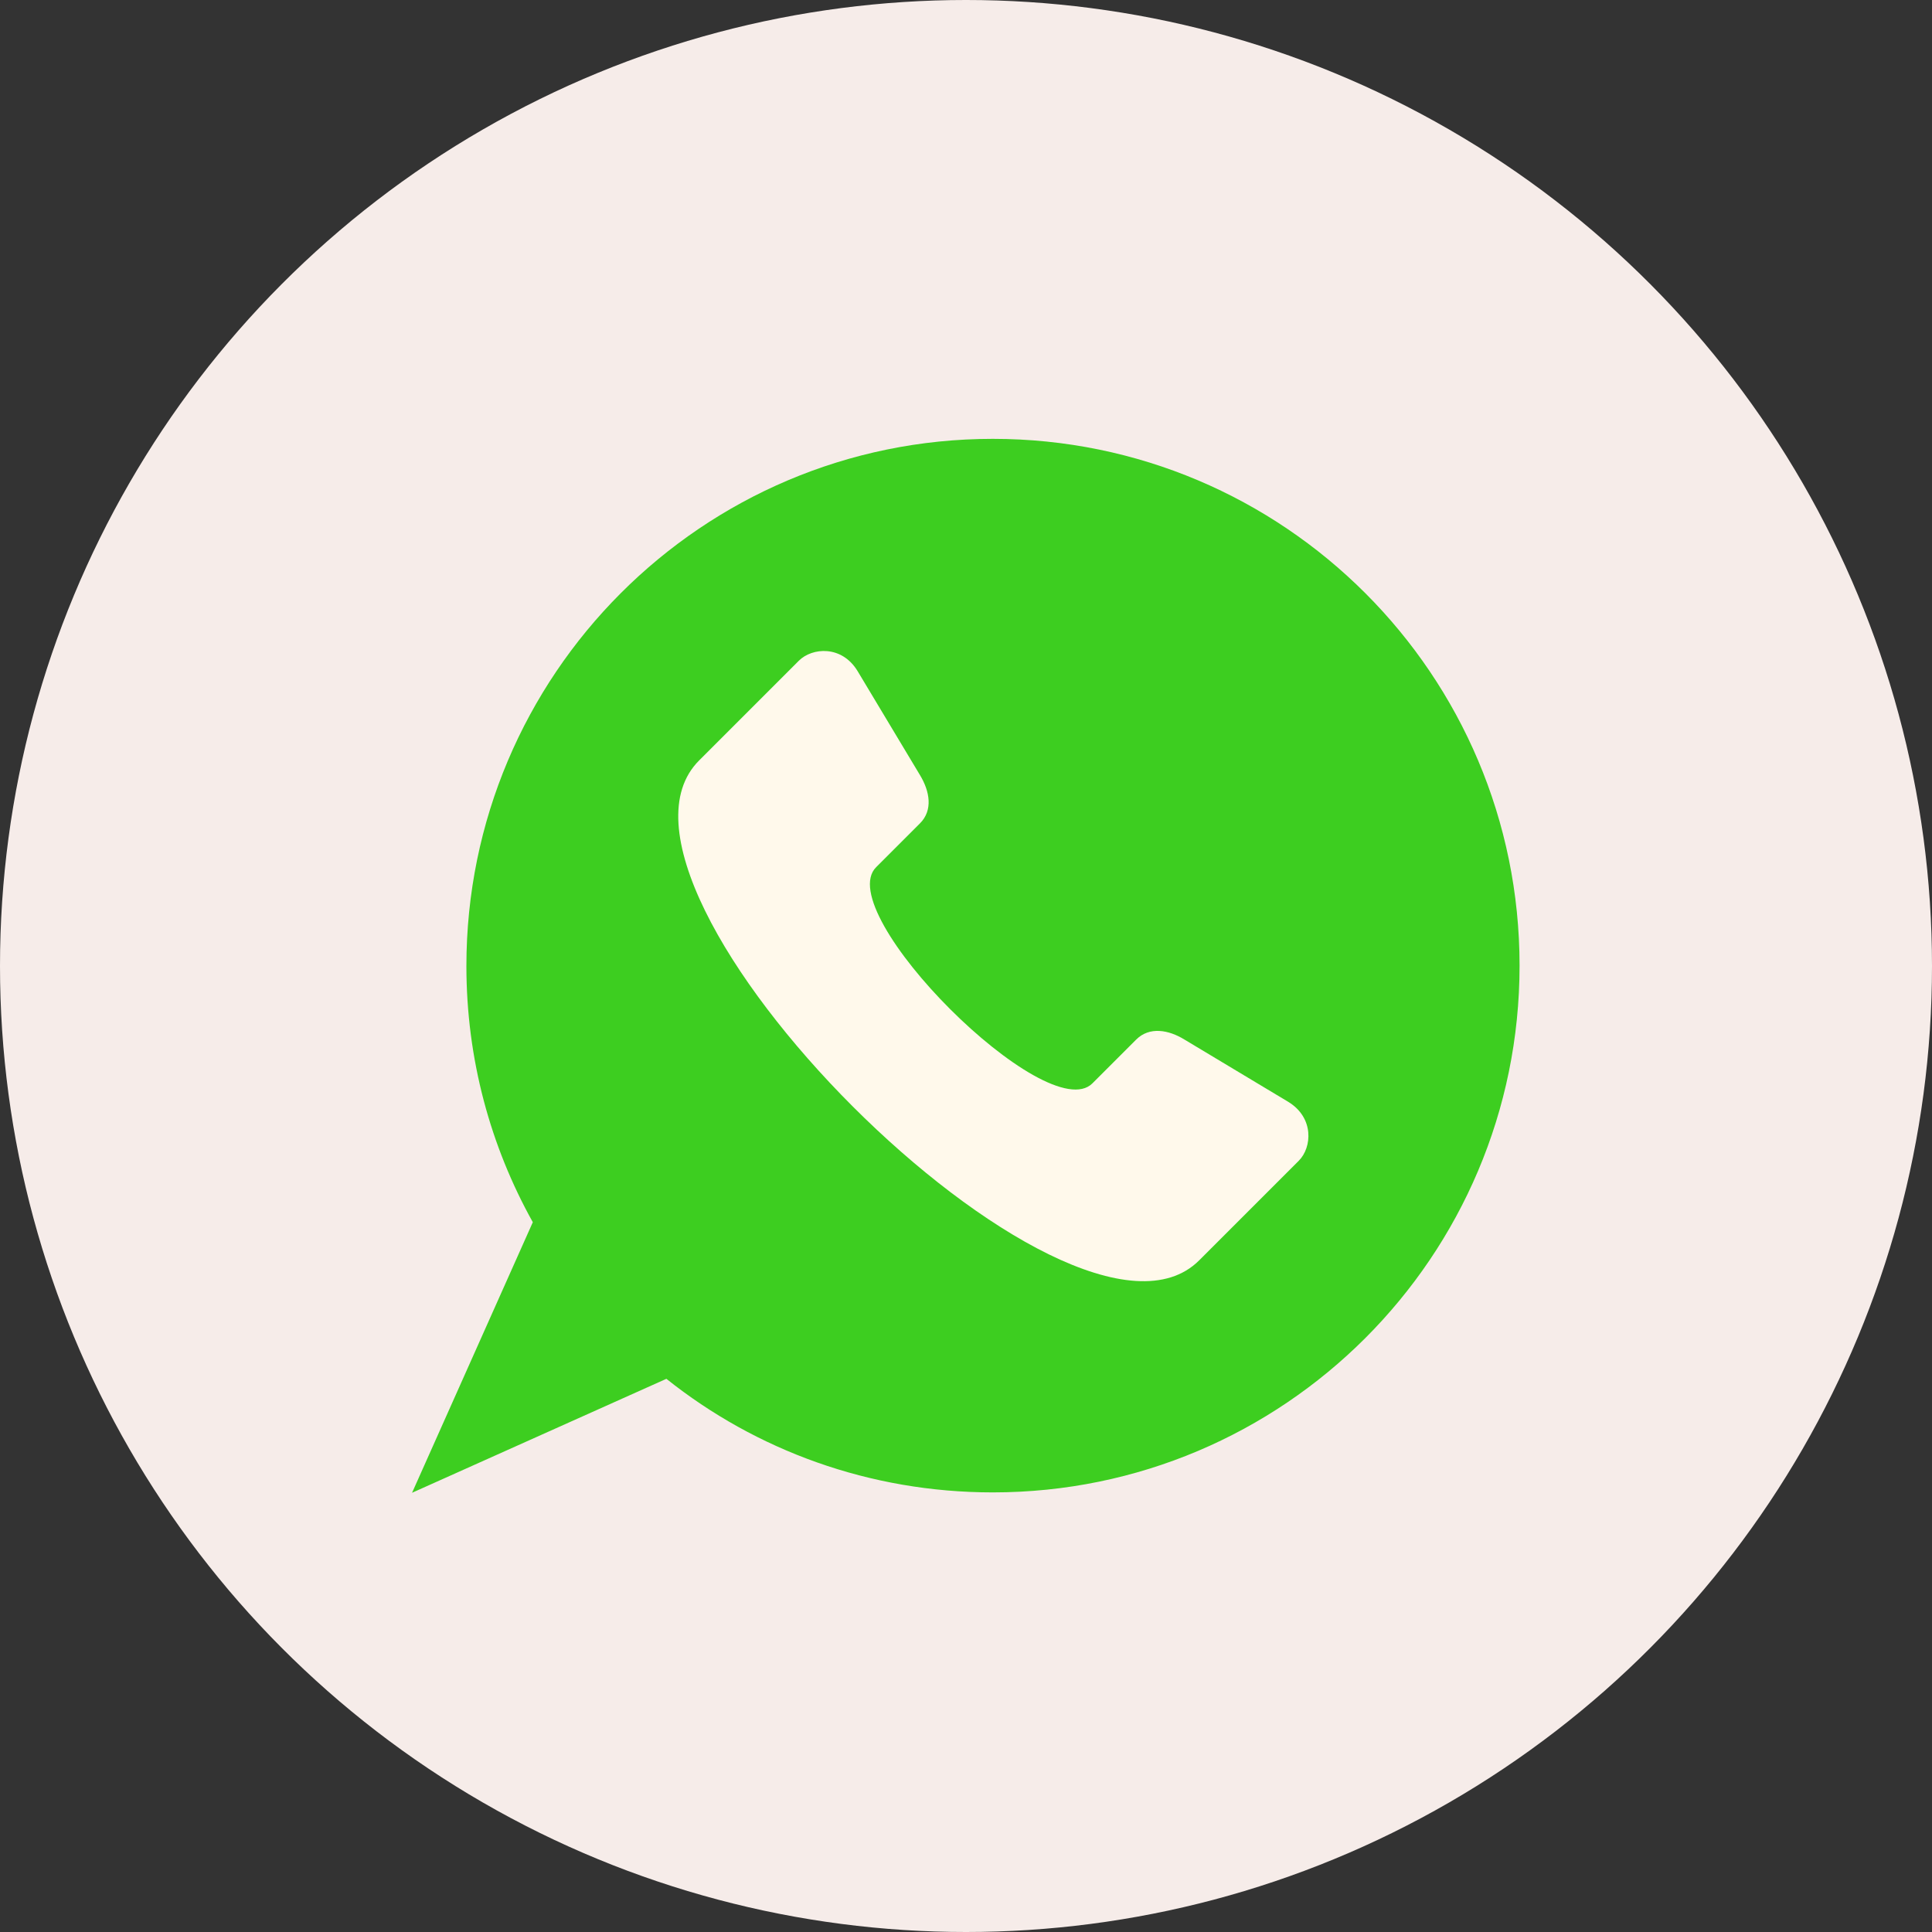
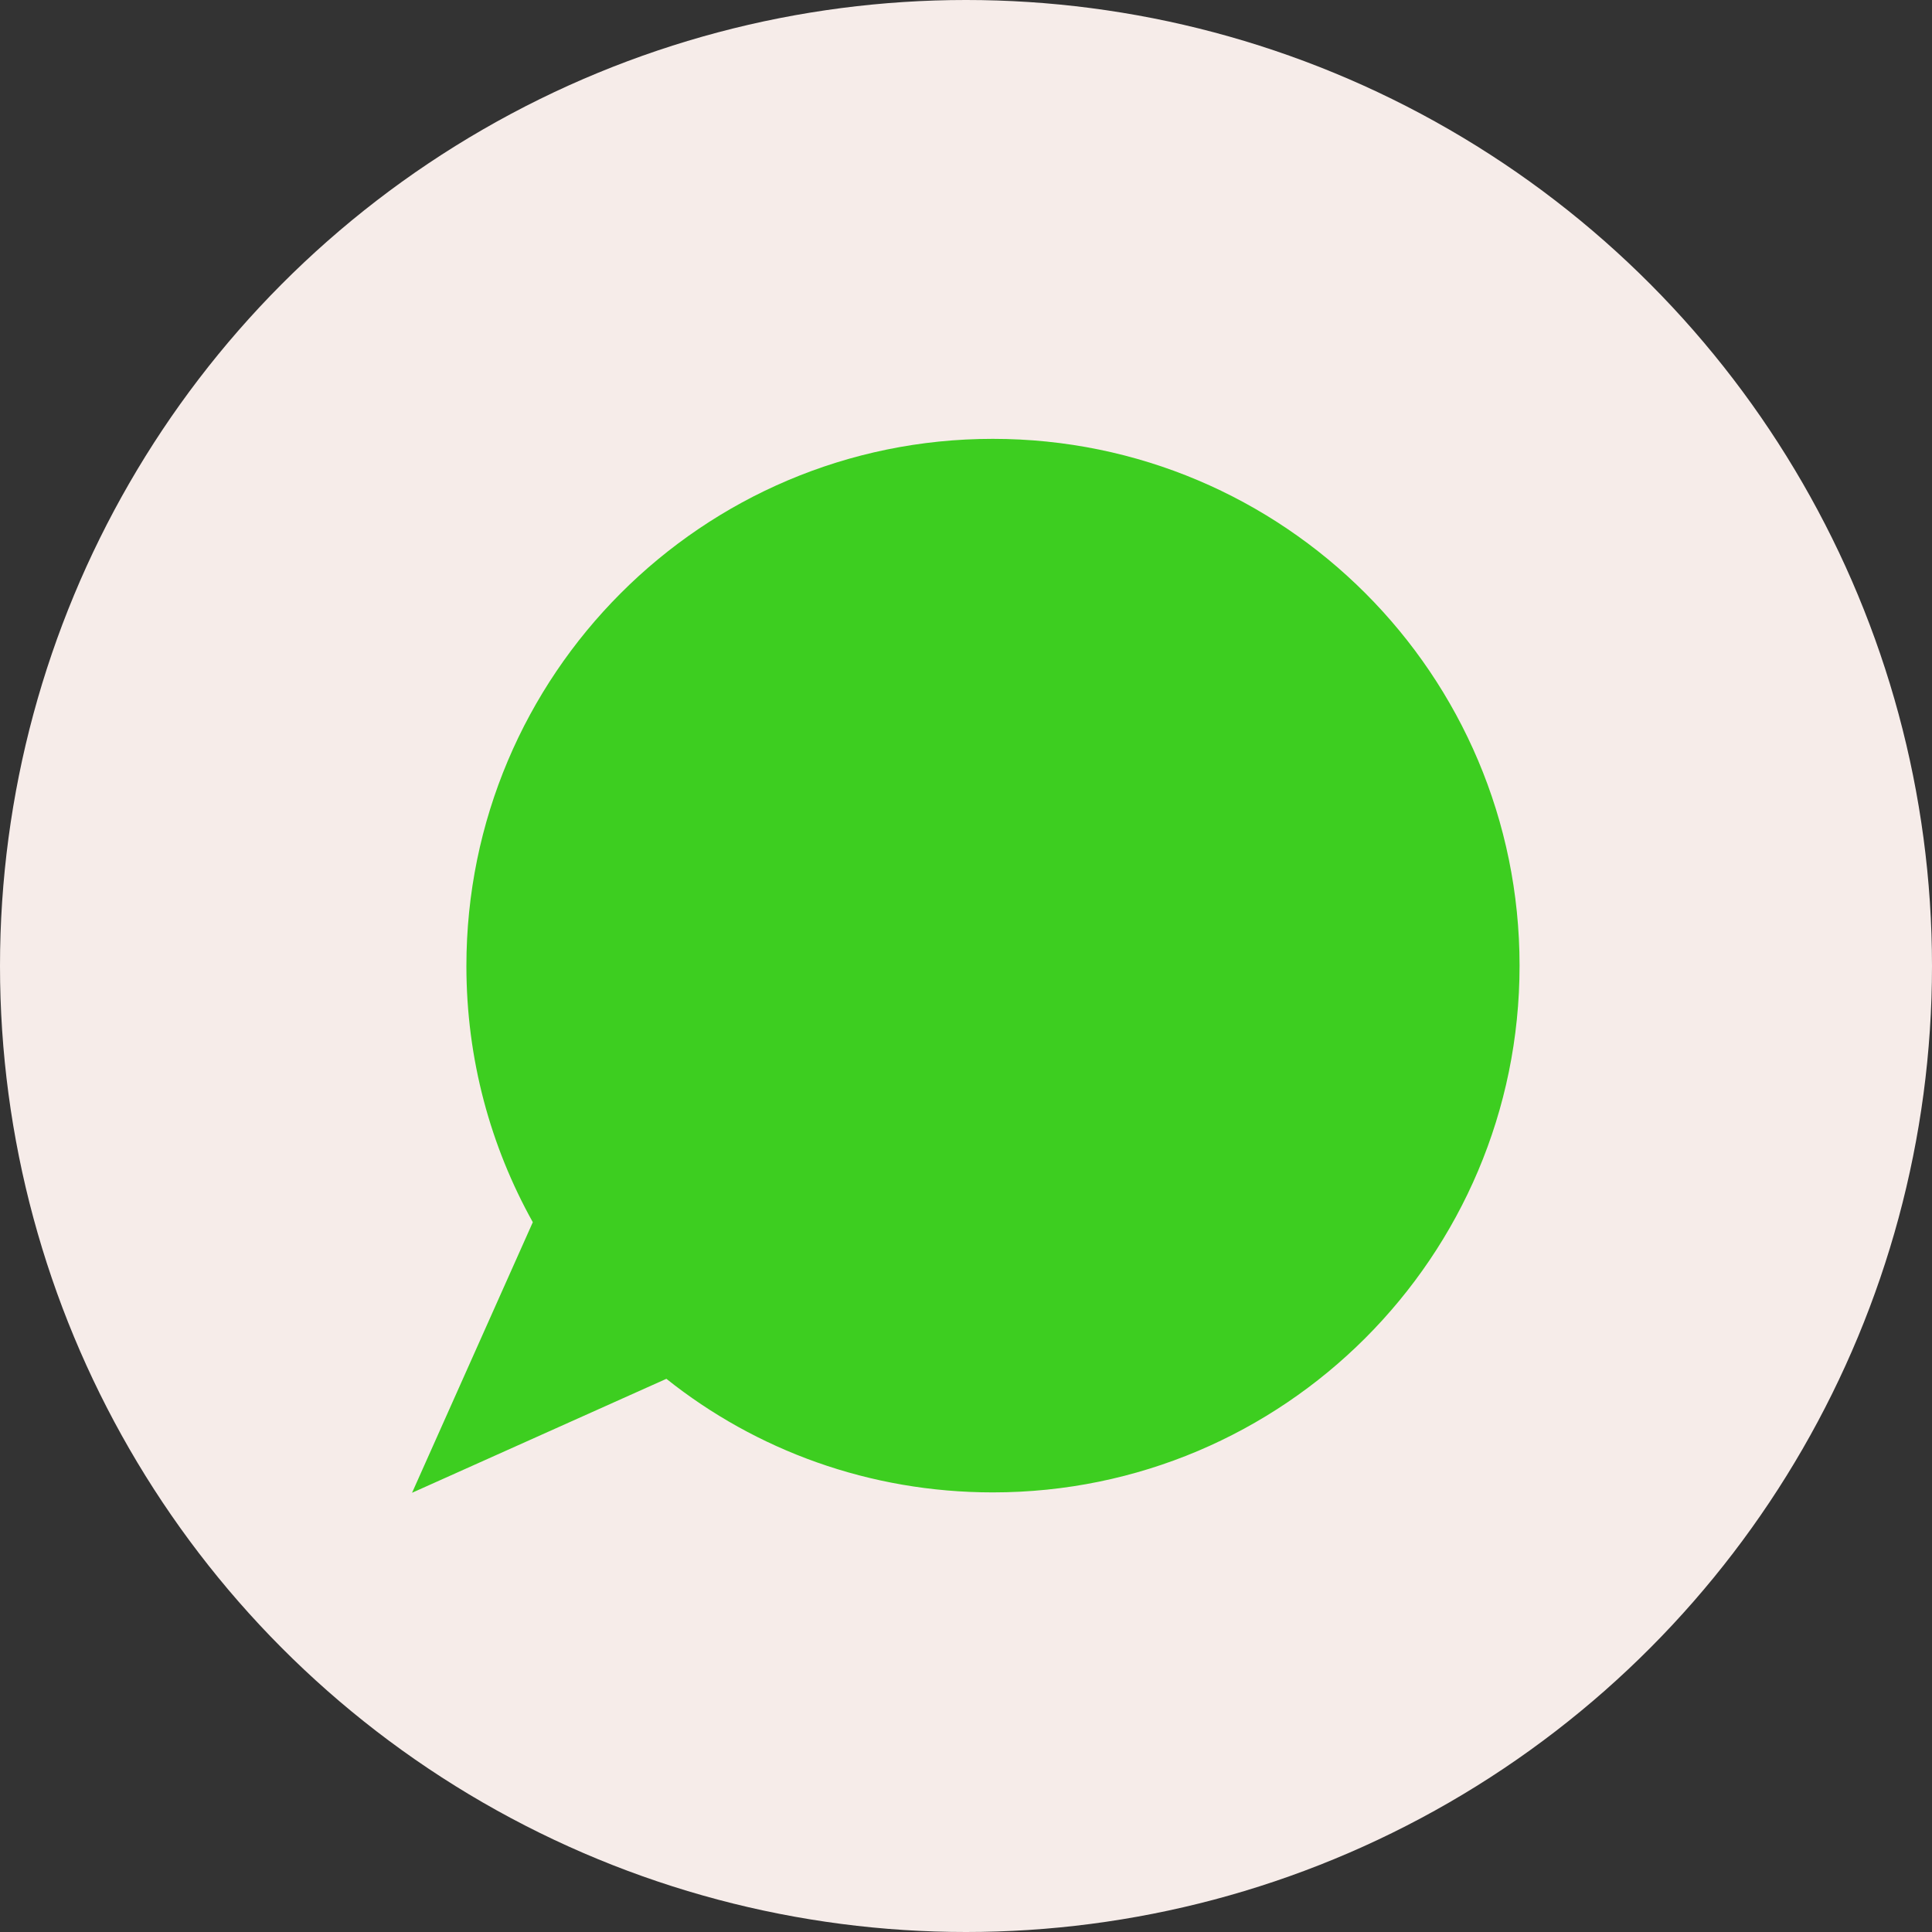
<svg xmlns="http://www.w3.org/2000/svg" fill="#000000" height="512" preserveAspectRatio="xMidYMid meet" version="1" viewBox="0.0 0.0 512.0 512.0" width="512" zoomAndPan="magnify">
  <rect x="0.0" y="0.0" width="512.0" height="512.0" fill="#333333" stroke="none" />
  <g id="change1_1">
    <circle clip-rule="evenodd" cx="256" cy="256" fill="#f6ece9" fill-rule="evenodd" r="256" />
  </g>
  <g>
    <g clip-rule="evenodd" fill-rule="evenodd">
      <g id="change2_1">
        <path d="M263.1,116.3c77.1,0,139.6,62.5,139.6,139.6s-62.5,139.6-139.6,139.6 c-32.7,0-62.8-11.2-86.5-30.1l-67.4,30.2l32-71.7c-11.2-20.1-17.6-43.2-17.6-67.9C123.6,178.9,186.1,116.3,263.1,116.3 L263.1,116.3z" fill="#3dce20" />
      </g>
      <g id="change3_1">
-         <path d="M289.5,287.1l11.6-11.6c3.5-3.5,8.6-2.6,12.8,0l27.5,16.5c6.9,4.2,6.3,12.1,2.8,15.6 L317.8,334c-34,34-166.6-98.5-132.5-132.5l26.4-26.4c3.5-3.5,11.4-4.2,15.6,2.8l16.5,27.5c2.6,4.3,3.5,9.3,0,12.8l-11.6,11.6 C220.1,241.8,277.5,299.1,289.5,287.1L289.5,287.1z" fill="#fff9eb" />
-       </g>
+         </g>
    </g>
  </g>
</svg>